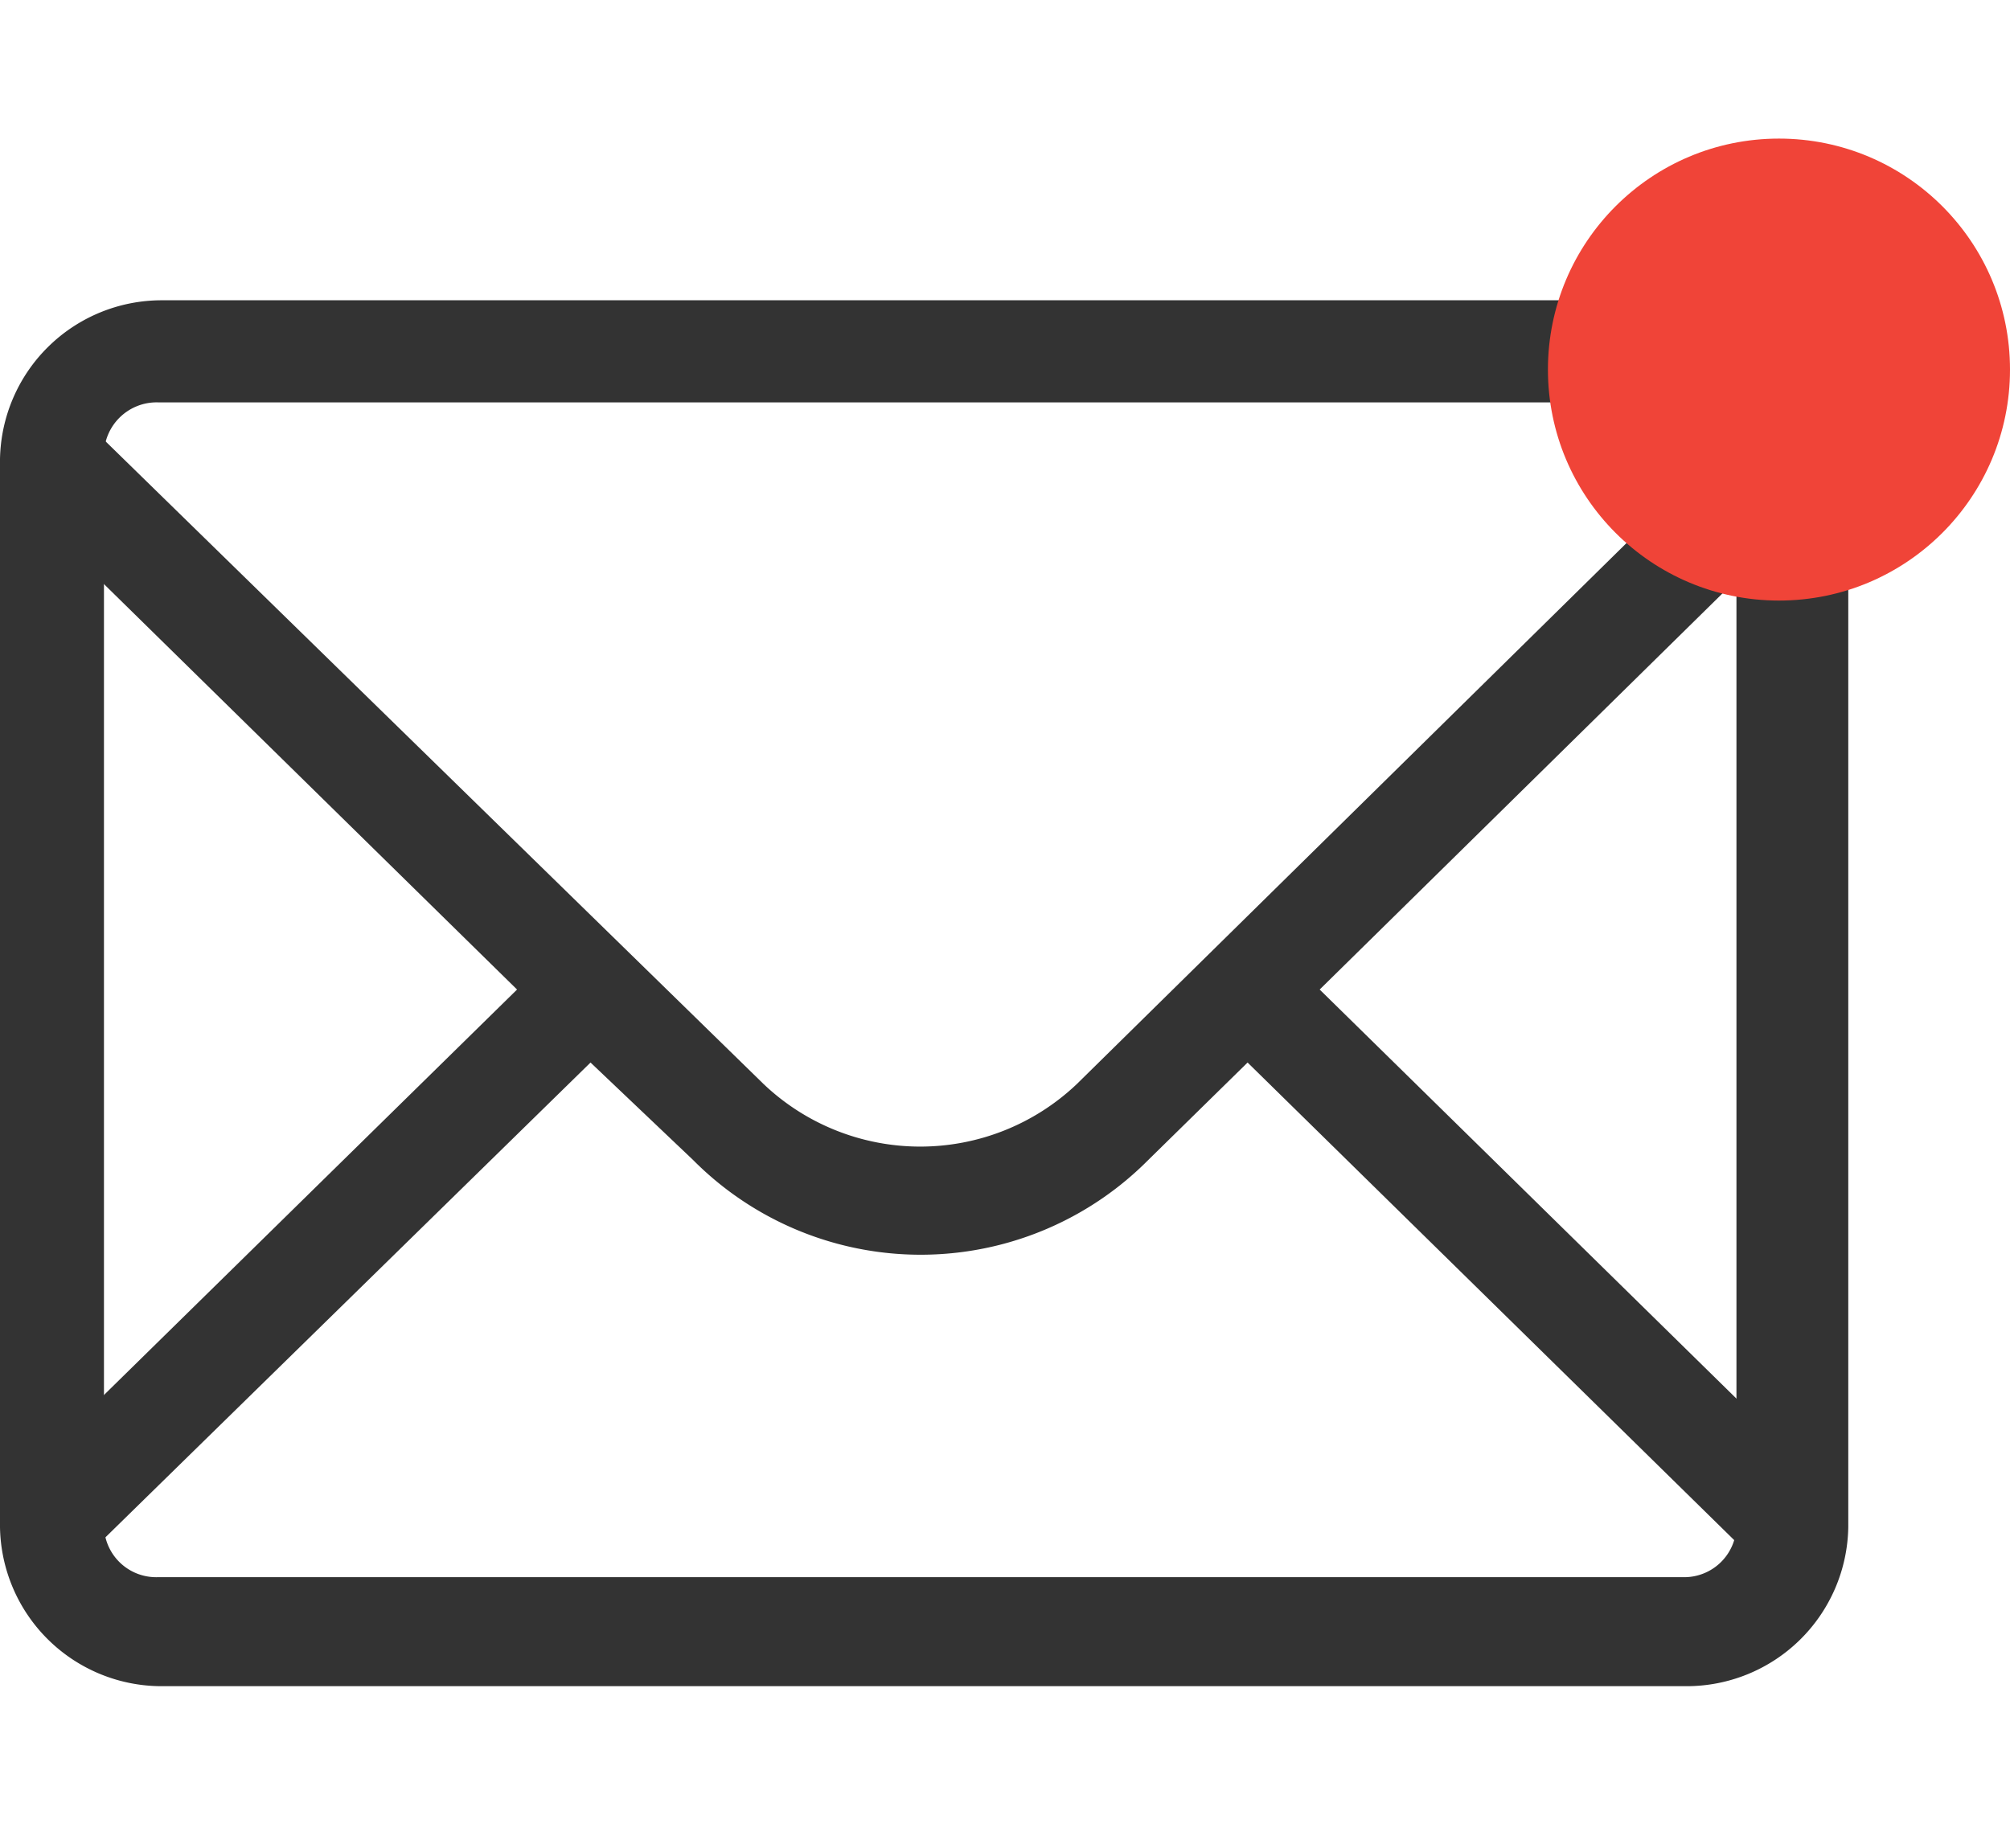
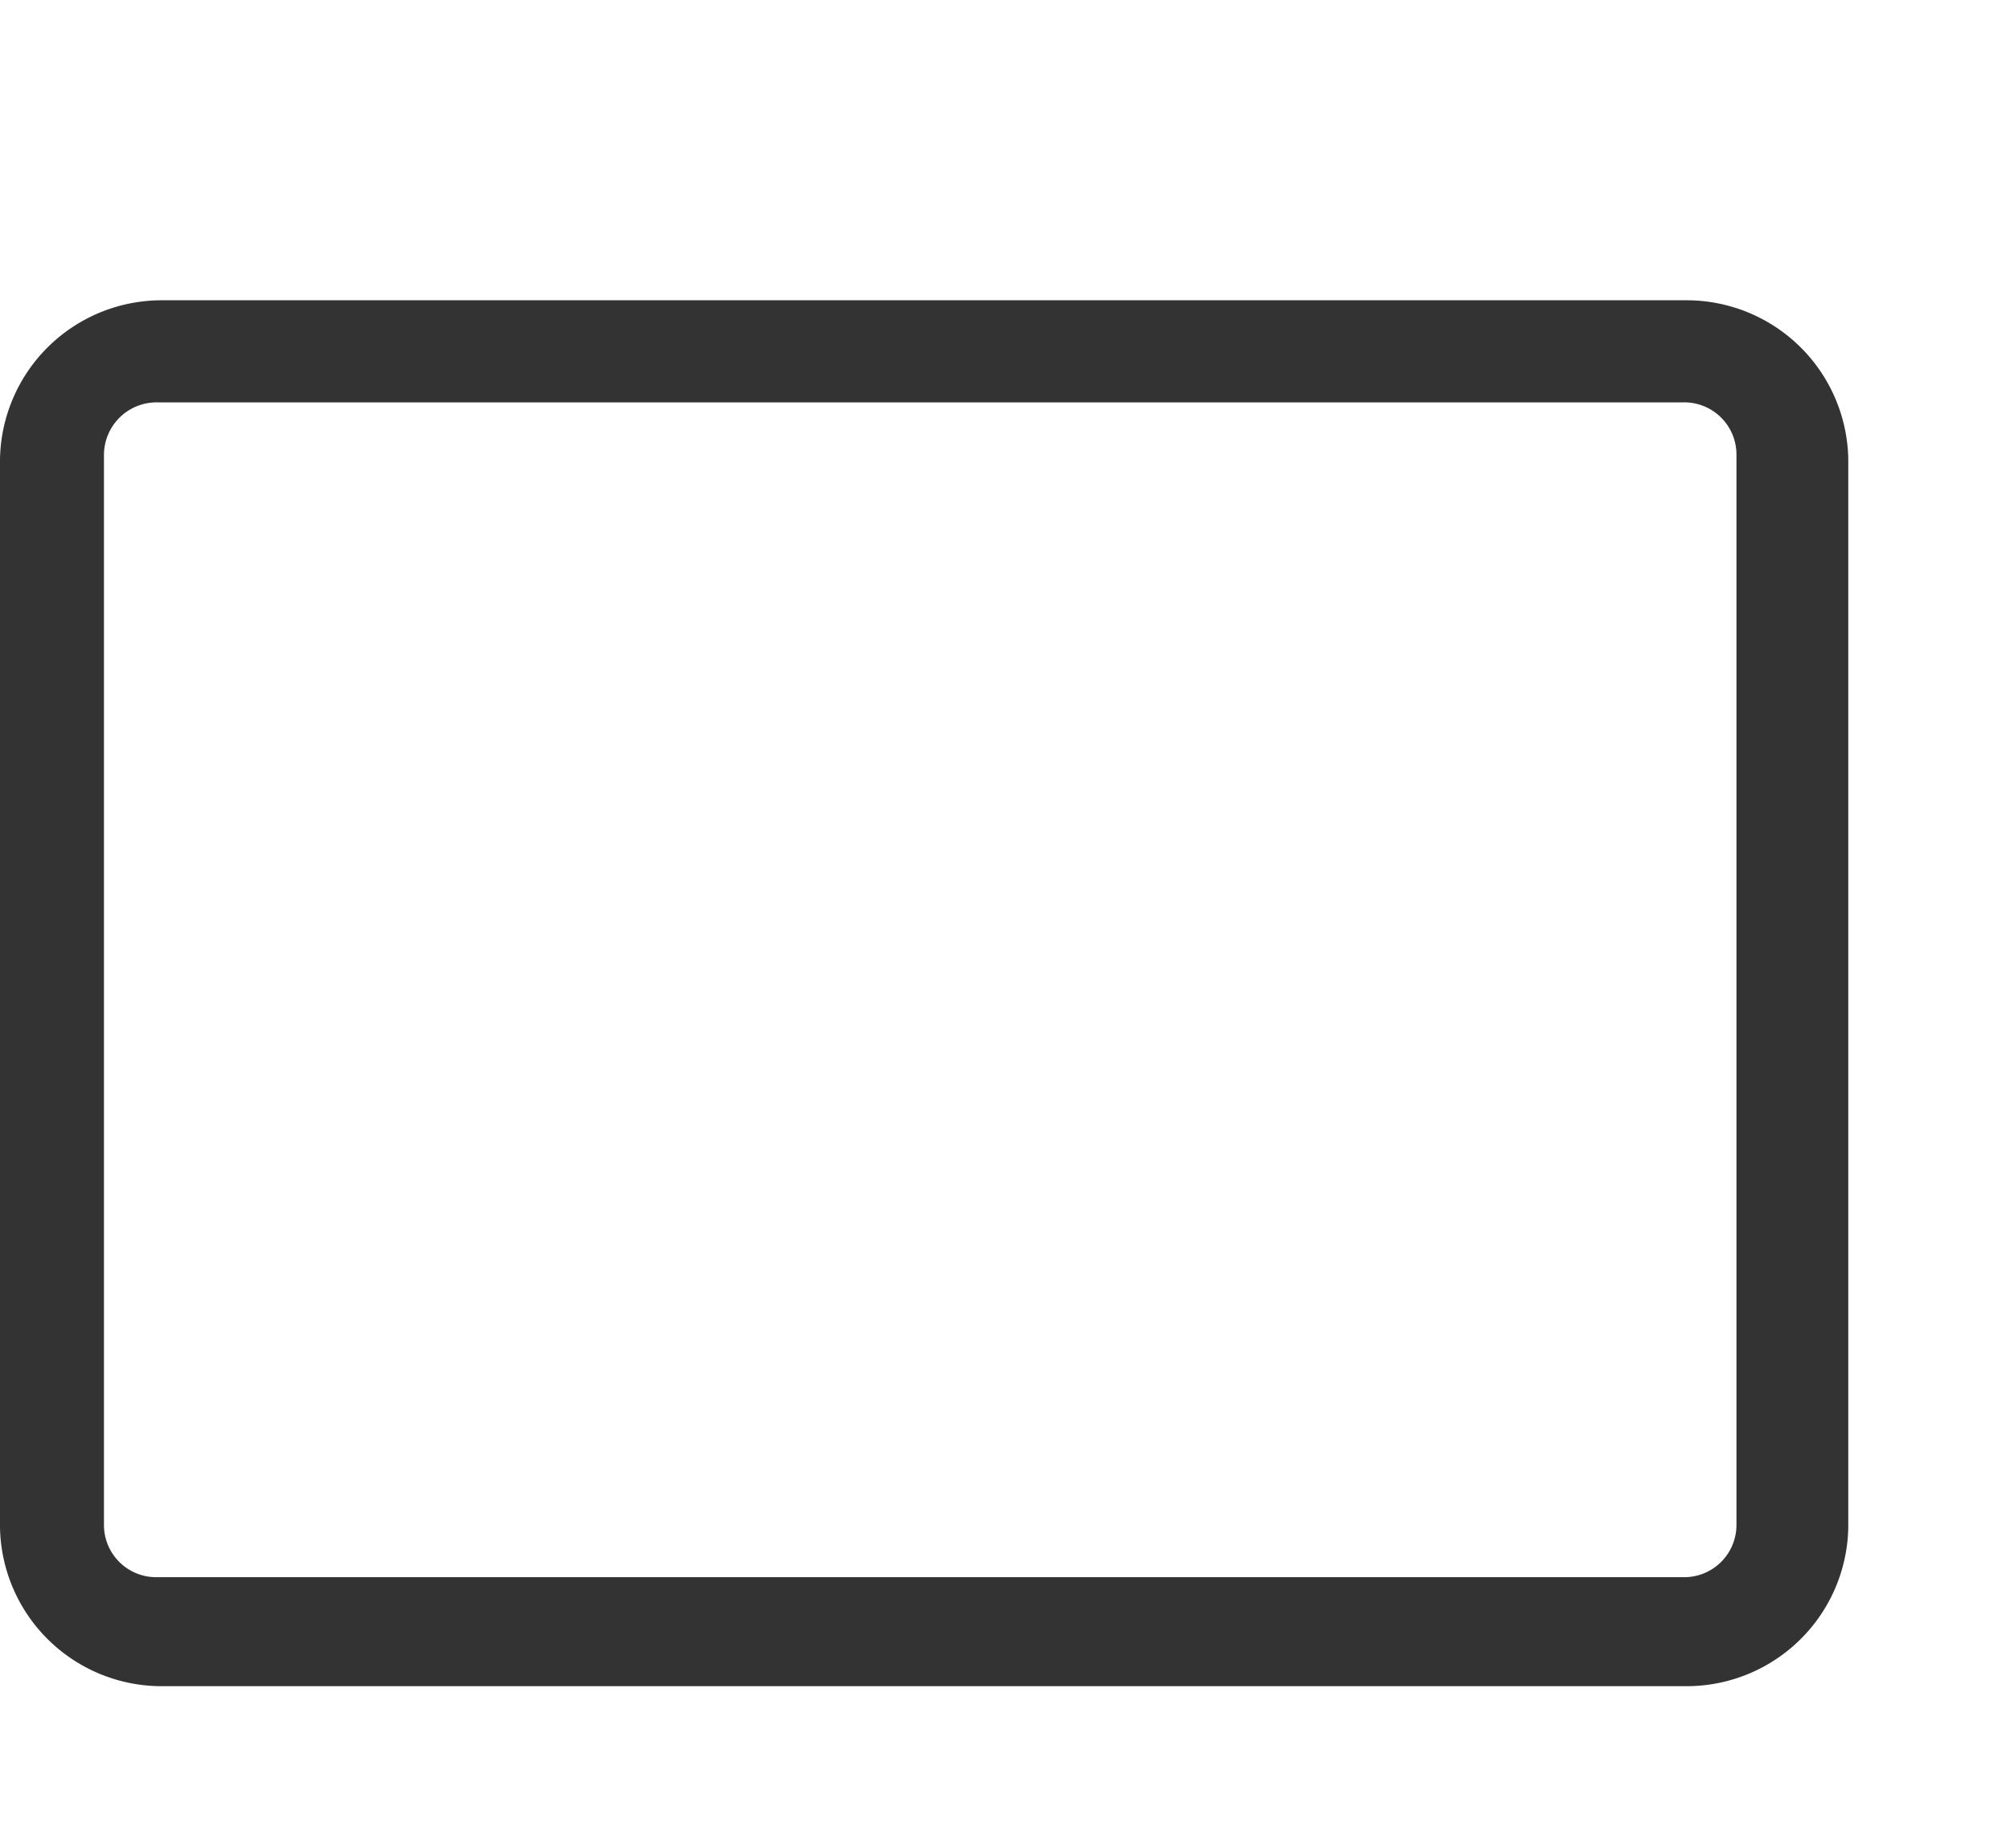
<svg xmlns="http://www.w3.org/2000/svg" width="43.5" height="40" viewBox="0 0 43.5 40">
  <defs>
    <style>.cls-1{fill:none;}.cls-2{fill:#333;}.cls-3{fill:#f04438;}</style>
  </defs>
  <title>EMAIL REMINDERS</title>
  <g id="Layer_1" data-name="Layer 1">
    <rect class="cls-1" width="40" height="40" />
    <g id="Icon-Envelope">
-       <path id="Fill-3" class="cls-2" d="M39.58,10.6,38,9,23.3,23.47a4.92,4.92,0,0,1-6.77,0L1.84,9.12.25,10.68,11.19,21.42.25,32.16l1.59,1.55L12.78,23,15,25.11a6.94,6.94,0,0,0,9.85,0L27,23,37.91,33.71l1.59-1.55L28.56,21.42l11-10.82" />
      <path id="Fill-4" class="cls-2" d="M36.49,36.5h-33A3.5,3.5,0,0,1,0,33.06V9.94A3.5,3.5,0,0,1,3.51,6.5h33A3.5,3.5,0,0,1,40,9.94V33.06a3.5,3.5,0,0,1-3.51,3.44ZM3.42,8.71A1.14,1.14,0,0,0,2.25,9.86V33a1.13,1.13,0,0,0,1.17,1.14h33A1.13,1.13,0,0,0,37.58,33V9.86a1.13,1.13,0,0,0-1.17-1.15Z" />
    </g>
-     <circle class="cls-3" cx="38.5" cy="8" r="5" />
  </g>
</svg>